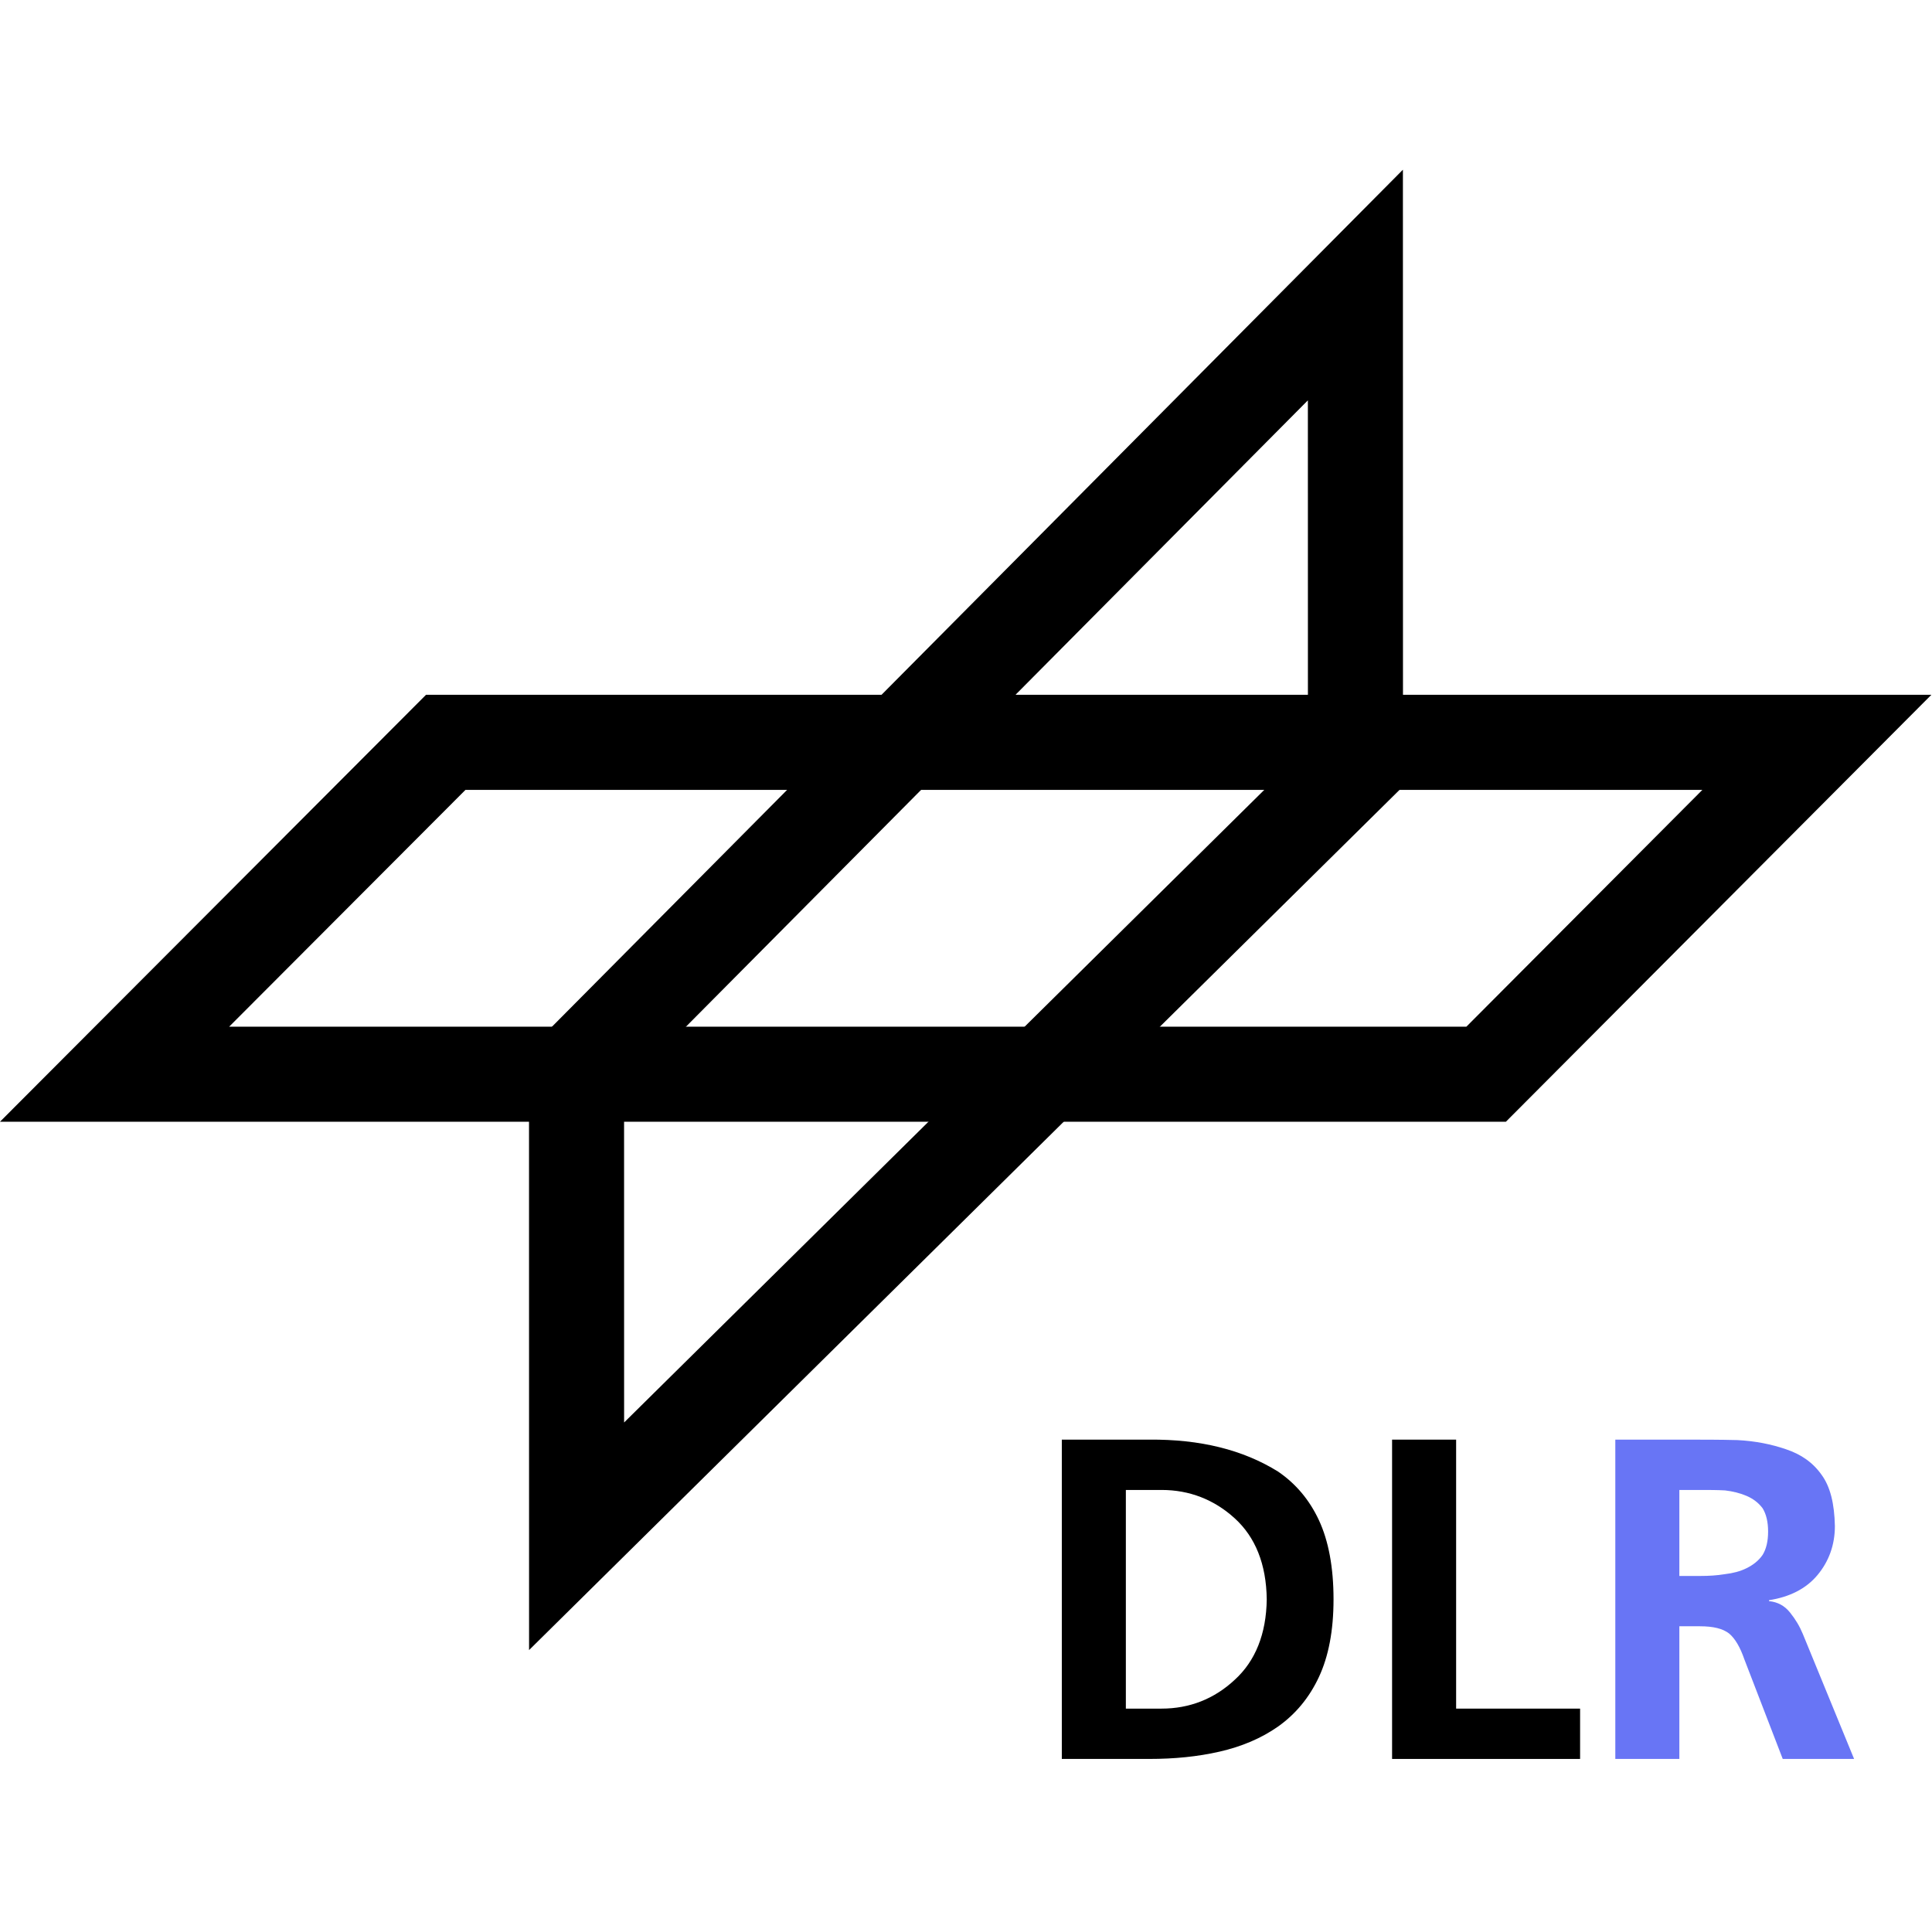
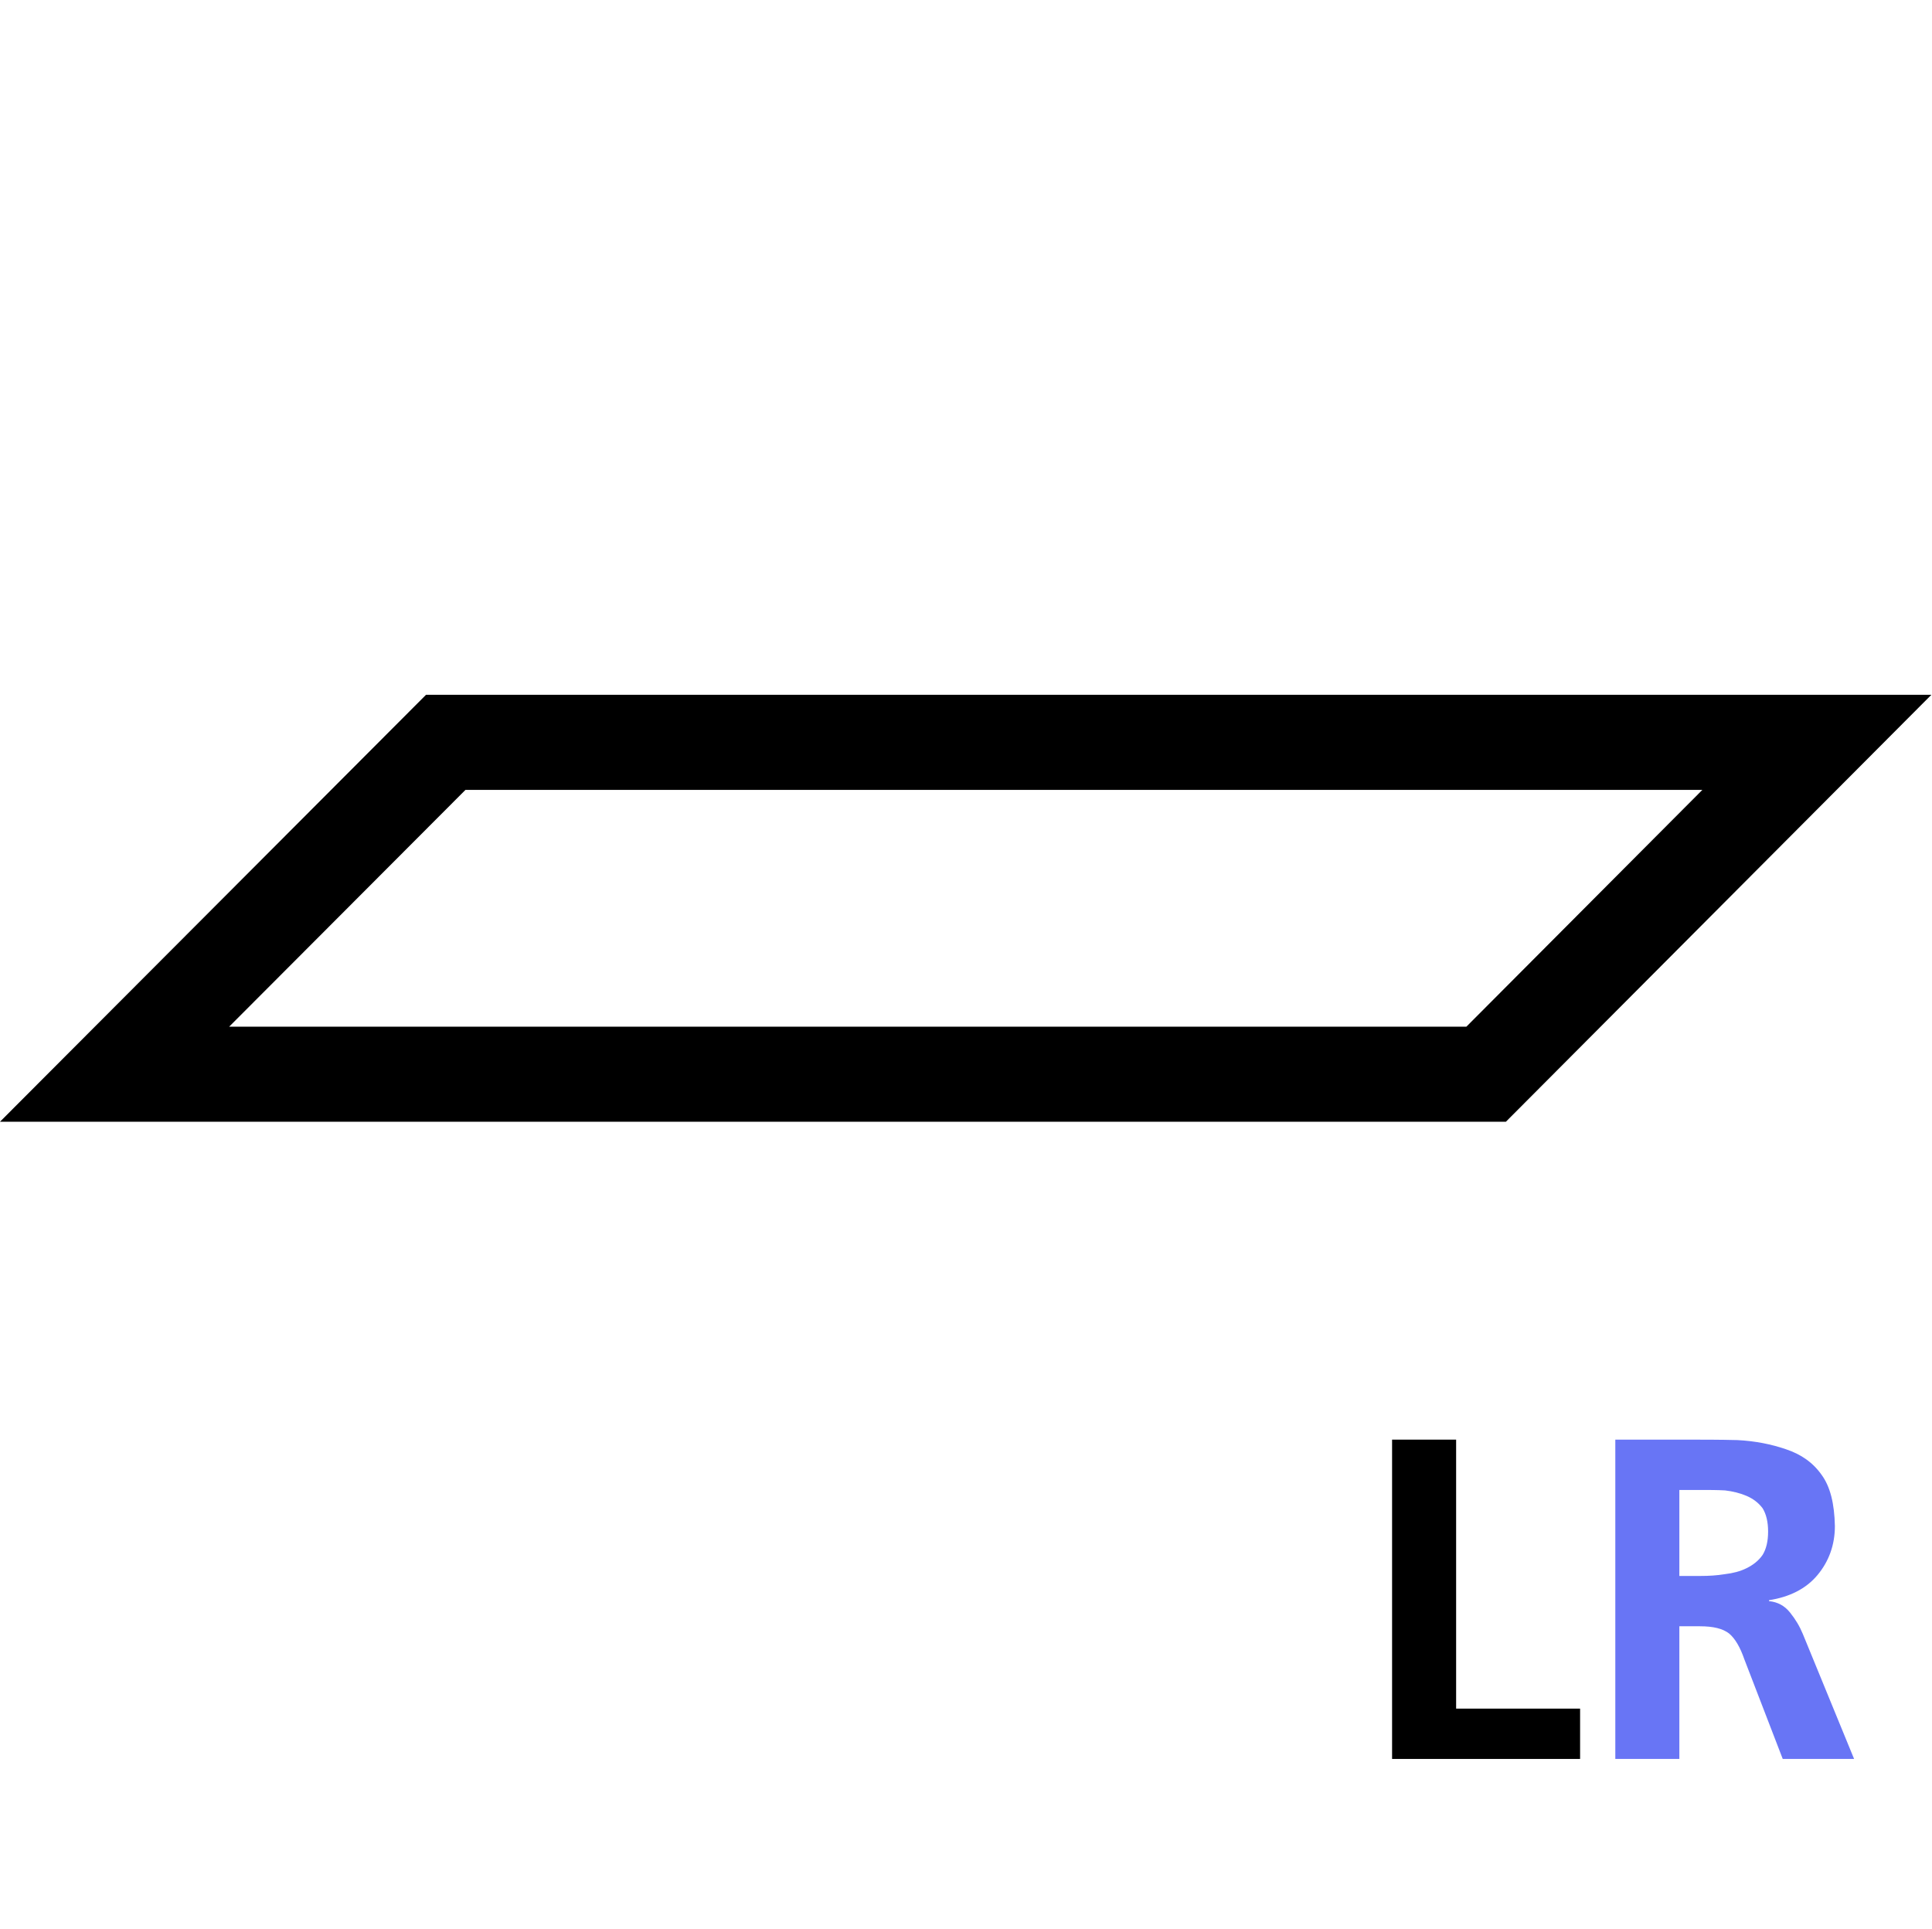
<svg xmlns="http://www.w3.org/2000/svg" width="100%" height="100%" viewBox="0 0 650 649" version="1.1" xml:space="preserve" style="fill-rule:evenodd;clip-rule:evenodd;stroke-linejoin:round;stroke-miterlimit:2;">
  <g transform="matrix(1.14,0,0,1.14,-55.905,58.433)">
    <g transform="matrix(135,0,0,135,351.469,467.82)">
-       <path d="M0.081,-0L0.272,-0C0.327,-0 0.378,-0.005 0.426,-0.016C0.474,-0.027 0.517,-0.045 0.554,-0.071C0.592,-0.098 0.622,-0.134 0.643,-0.179C0.664,-0.224 0.675,-0.28 0.675,-0.349C0.675,-0.419 0.664,-0.477 0.643,-0.522C0.622,-0.567 0.592,-0.602 0.554,-0.628C0.477,-0.676 0.383,-0.699 0.272,-0.698L0.081,-0.698L0.081,-0ZM0.221,-0.588L0.299,-0.588C0.36,-0.588 0.414,-0.567 0.459,-0.526C0.504,-0.485 0.528,-0.426 0.529,-0.349C0.528,-0.273 0.504,-0.214 0.459,-0.173C0.414,-0.131 0.36,-0.11 0.299,-0.11L0.221,-0.11L0.221,-0.588Z" style="fill:rgb(00,00,00);fill-rule:nonzero;" />
-     </g>
+       </g>
    <g transform="matrix(135,0,0,135,448.939,467.82)">
      <path d="M0.081,-0L0.492,-0L0.492,-0.11L0.221,-0.11L0.221,-0.698L0.081,-0.698L0.081,-0Z" style="fill:rgb(00,00,00);fill-rule:nonzero;" />
    </g>
    <g transform="matrix(135,0,0,135,516.439,467.82)">
      <path d="M0.209,-0.588L0.255,-0.588C0.273,-0.588 0.291,-0.588 0.309,-0.587C0.326,-0.585 0.342,-0.581 0.356,-0.575C0.37,-0.569 0.382,-0.56 0.391,-0.548C0.399,-0.535 0.403,-0.518 0.403,-0.497C0.403,-0.476 0.399,-0.459 0.391,-0.446C0.382,-0.433 0.37,-0.424 0.356,-0.417C0.342,-0.41 0.326,-0.406 0.309,-0.404C0.291,-0.401 0.273,-0.4 0.255,-0.4L0.209,-0.4L0.209,-0.588ZM0.069,-0L0.209,-0L0.209,-0.29L0.254,-0.29C0.283,-0.29 0.304,-0.285 0.318,-0.274C0.331,-0.263 0.342,-0.244 0.351,-0.218L0.435,-0L0.591,-0L0.479,-0.273C0.472,-0.29 0.463,-0.305 0.451,-0.32C0.439,-0.335 0.424,-0.343 0.405,-0.345L0.405,-0.347C0.45,-0.354 0.486,-0.372 0.511,-0.402C0.536,-0.432 0.549,-0.468 0.549,-0.509C0.548,-0.558 0.539,-0.595 0.52,-0.621C0.501,-0.648 0.475,-0.666 0.442,-0.677C0.41,-0.688 0.375,-0.695 0.336,-0.697C0.297,-0.698 0.259,-0.698 0.22,-0.698L0.069,-0.698L0.069,-0Z" style="fill:rgb(104,117,245);fill-rule:nonzero;" />
    </g>
  </g>
  <g transform="matrix(1.14,0,0,1.14,-45.614,-45.544)">
    <path d="M484.428,370.992L40,370.992L165.738,244.993L610,244.993L484.428,370.992ZM177.378,273.055L107.648,342.93L472.776,342.93L542.415,273.055L177.378,273.055Z" style="fill:rgb(00,00,00);" />
    <g transform="matrix(-0.609,0.609,-0.707,-0.707,741.491,328.56)">
-       <path d="M465.154,370.69L40.165,371.979L189.577,243.243L610.573,245.403L465.154,370.69ZM451.616,342.669L532.405,273.064L202.989,271.374L119.072,343.678L451.616,342.669Z" style="fill:rgb(00,00,00);" />
-     </g>
+       </g>
  </g>
</svg>